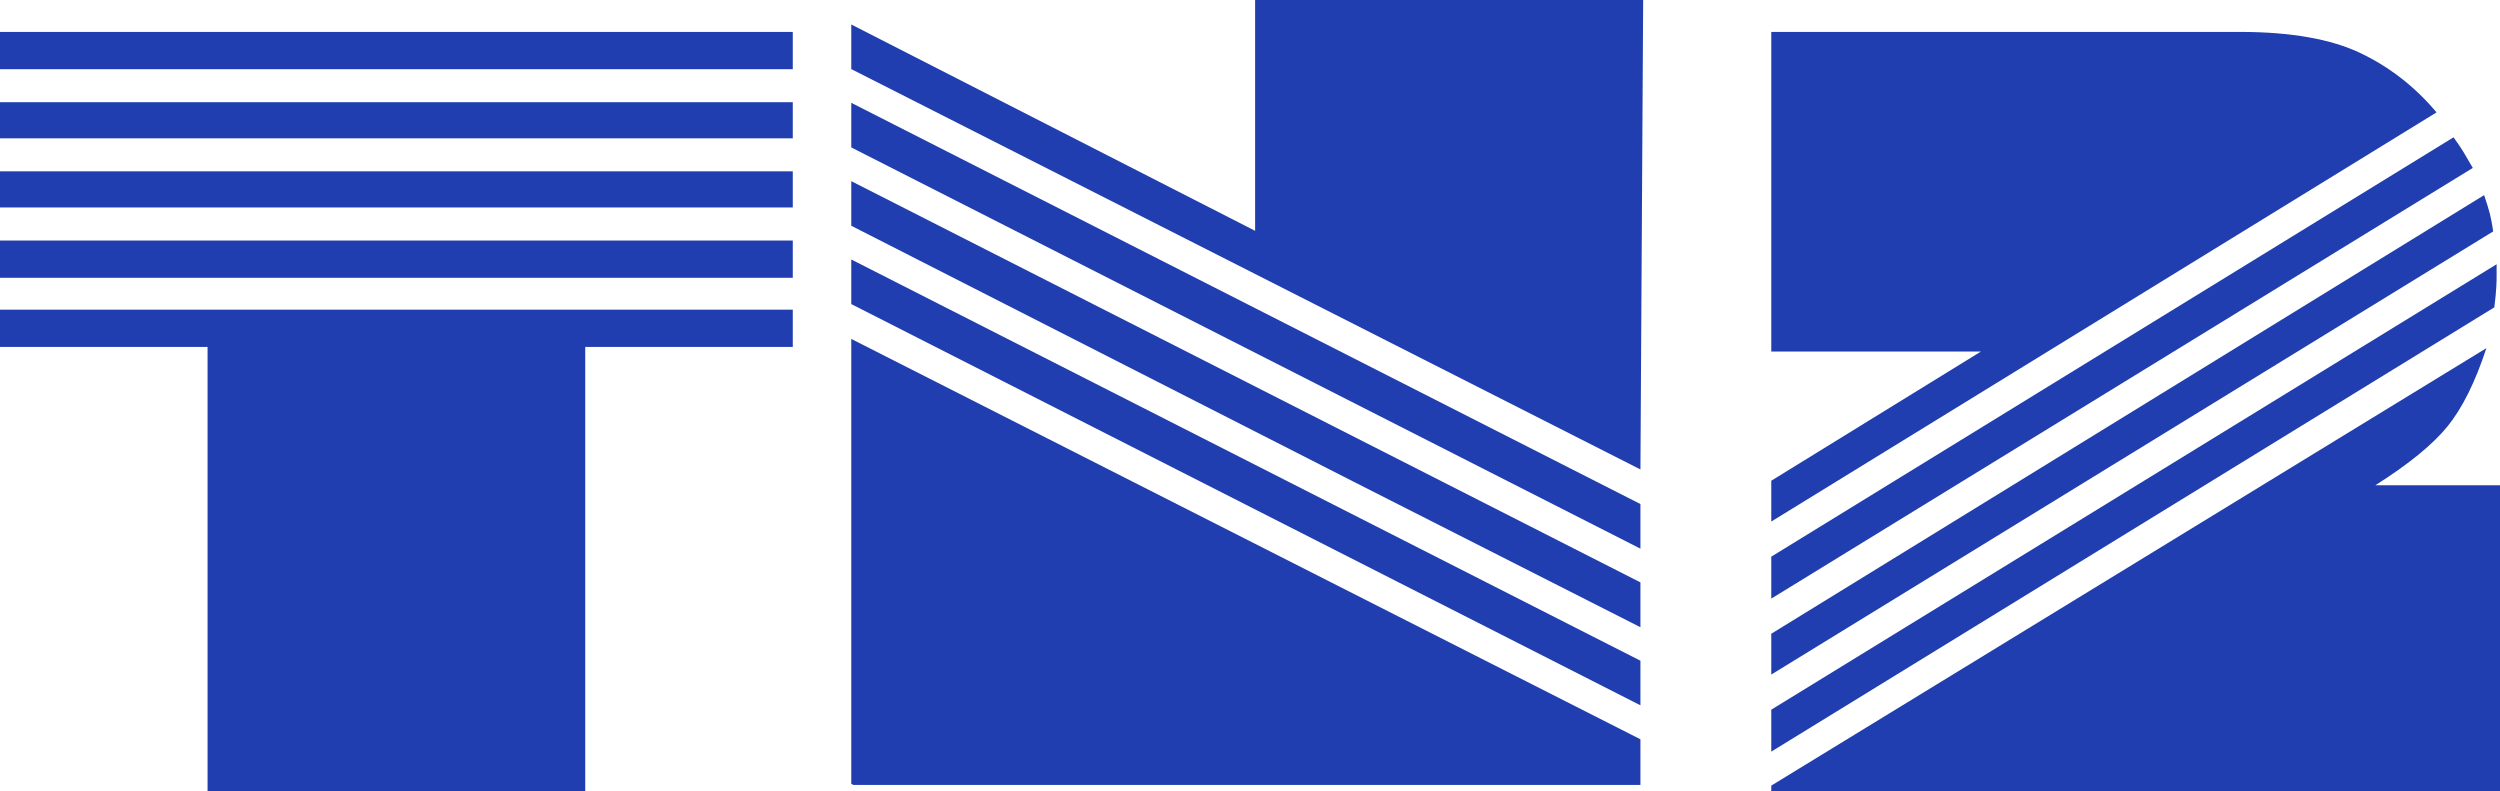
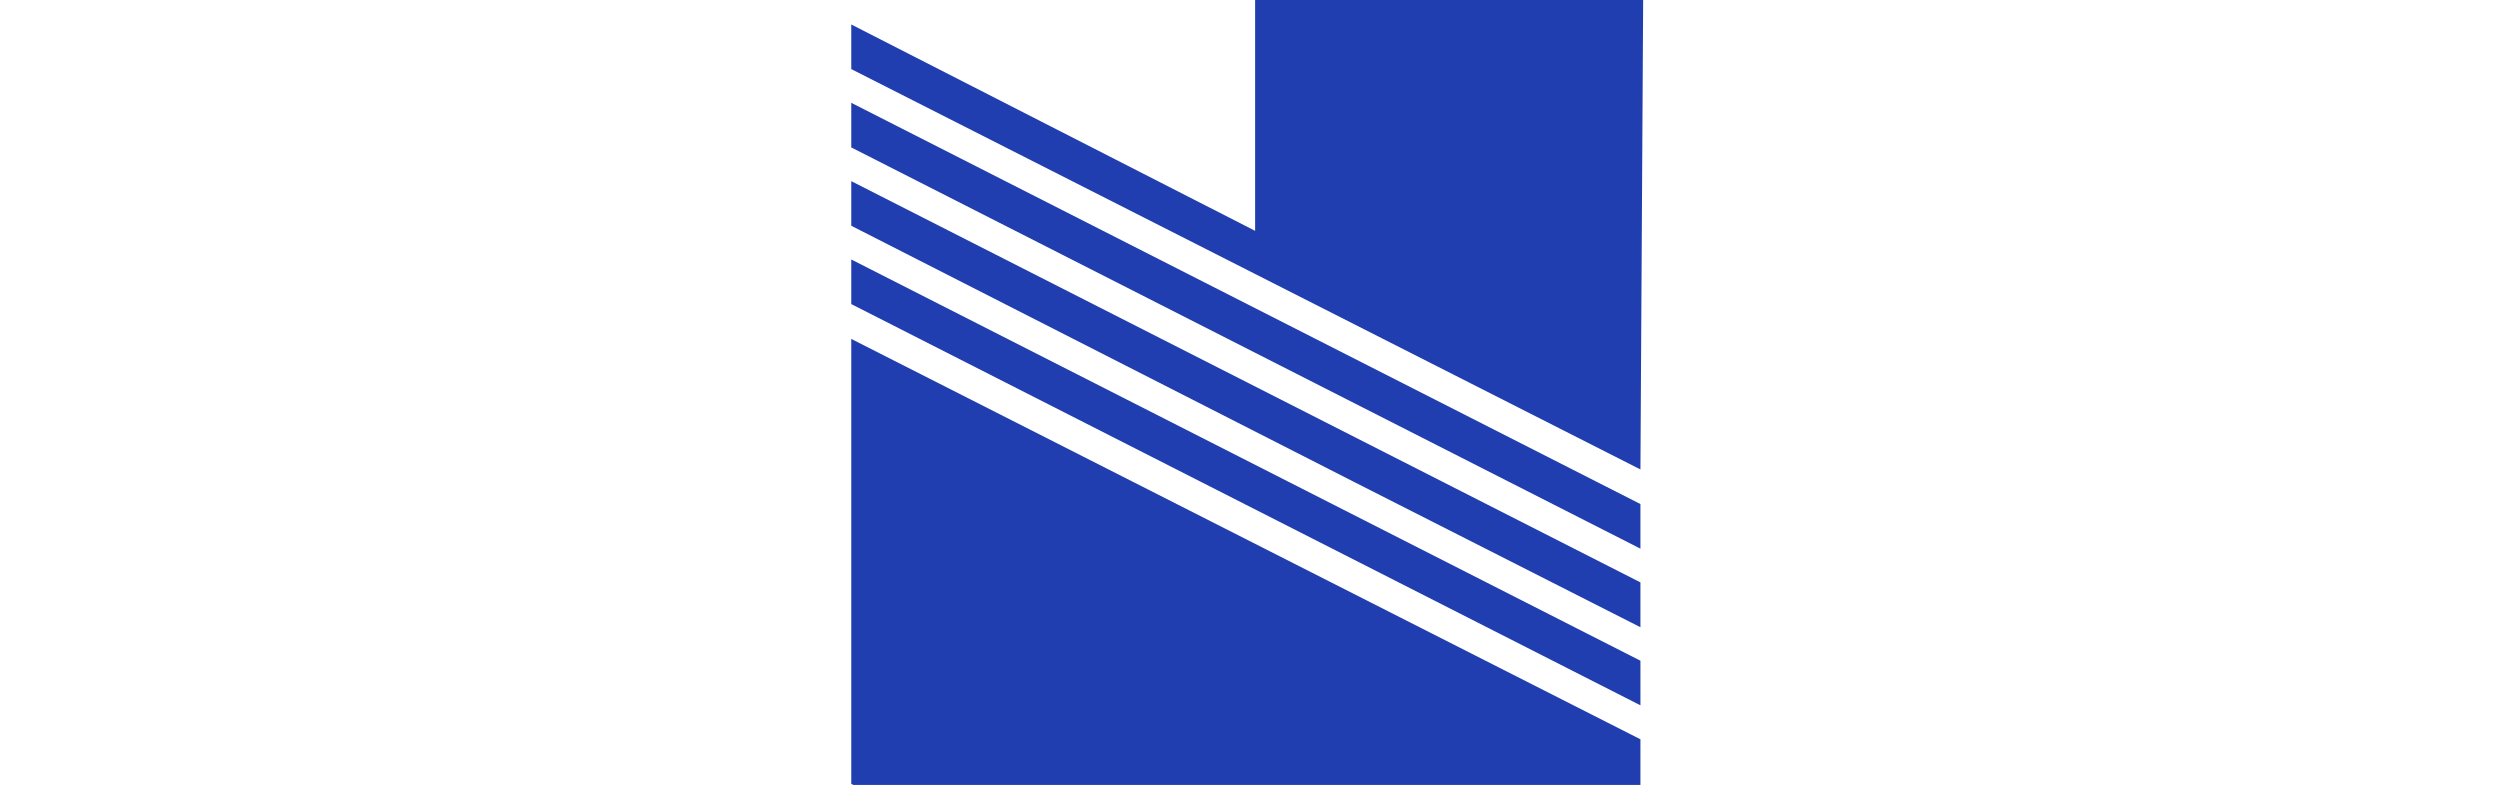
<svg xmlns="http://www.w3.org/2000/svg" xmlns:ns1="http://sodipodi.sourceforge.net/DTD/sodipodi-0.dtd" xmlns:ns2="http://www.inkscape.org/namespaces/inkscape" width="2693.047" height="852.385" overflow="hidden" version="1.1" id="svg4" ns1:docname="TN2_1984.svg" xml:space="preserve" ns2:version="1.3.2 (091e20e, 2023-11-25, custom)">
  <ns1:namedview id="namedview4" pagecolor="#ffffff" bordercolor="#000000" borderopacity="0.25" ns2:showpageshadow="2" ns2:pageopacity="0.0" ns2:pagecheckerboard="0" ns2:deskcolor="#d1d1d1" ns2:zoom="0.24112042" ns2:cx="960.1012" ns2:cy="495.60299" ns2:window-width="1920" ns2:window-height="1009" ns2:window-x="-8" ns2:window-y="-8" ns2:window-maximized="1" ns2:current-layer="svg4" />
  <defs id="defs1">
    <clipPath id="clip0">
-       <rect x="465" y="980" width="3463" height="924" id="rect1" />
-     </clipPath>
+       </clipPath>
  </defs>
  <g clip-path="url(#clip0)" transform="translate(-1234.953,-945.615)" id="g4">
-     <path d="m 3913.35,1320.63 c -12.08,36.75 -26.07,64.88 -41.97,84.39 -15.89,19.51 -41.78,40.62 -77.67,63.34 H 3928 V 1798 h -785 v -6.1 z m 10.99,-90.35 c 0,2.49 0,4.83 0,7.02 0,2.19 0,3.92 0,5.19 0.05,2.88 -0.05,6.89 -0.31,12.06 -0.25,5.16 -0.96,12.54 -2.13,22.13 L 3143,1755.27 v -45.17 z m -13.43,-74.47 c 2.92,8.65 5.01,15.46 6.26,20.45 1.24,4.98 2.41,11.19 3.51,18.62 L 3143,1672.25 v -43.95 z m -32.96,-62.27 c 4.6,6.33 8.21,11.68 10.83,16.03 2.62,4.35 5.93,9.99 9.92,16.94 L 3143,1590.45 v -45.18 z M 3143,980 h 506.65 c 53.77,0.178 96.39,7.758 127.88,22.74 31.49,14.98 58.86,36.29 82.1,63.94 L 3143,1507.43 v -43.96 l 225.86,-139.18 H 3143 Z" fill="#203eaf" fill-rule="evenodd" id="path4" />
-   </g>
+     </g>
  <g id="g8" transform="translate(-862,34.385)" style="fill:#203eaf;fill-opacity:1">
-     <path d="m 862,299.18 h 854 v 40.14 H 1492.42 V 818 H 1085.58 V 339.32 H 862 Z m 0,-74.49 h 854 v 40.14 H 862 Z m 0,-74.49 h 854 v 38.92 H 862 Z m 0,-74.49 h 854 v 38.92 H 862 Z M 862,0 h 854 V 40.14 H 862 Z" fill="#c40000" fill-rule="evenodd" id="path3-4" style="overflow:hidden;fill:#203eaf;fill-opacity:1" />
    <path id="polygon10" d="M 2214.035,-34.385 V 214.272 L 1779,-8.014 v 48.049 l 850.107,431.281 2.939,-505.701 z M 1779.004,76.373 v 48.049 l 850.103,432.223 v -48.047 z m 0,84.387 v 48.045 l 540.514,275.41 309.588,157.065 v -48.303 z m 0,84.373 v 48.047 l 850.108,432.225 v -48.047 z m 0,85.584 v 479.269 l 2.371,1.199 h 847.732 V 761.998 Z" style="overflow:hidden;fill:#203eaf;fill-opacity:1;stroke-width:3.502" />
  </g>
</svg>